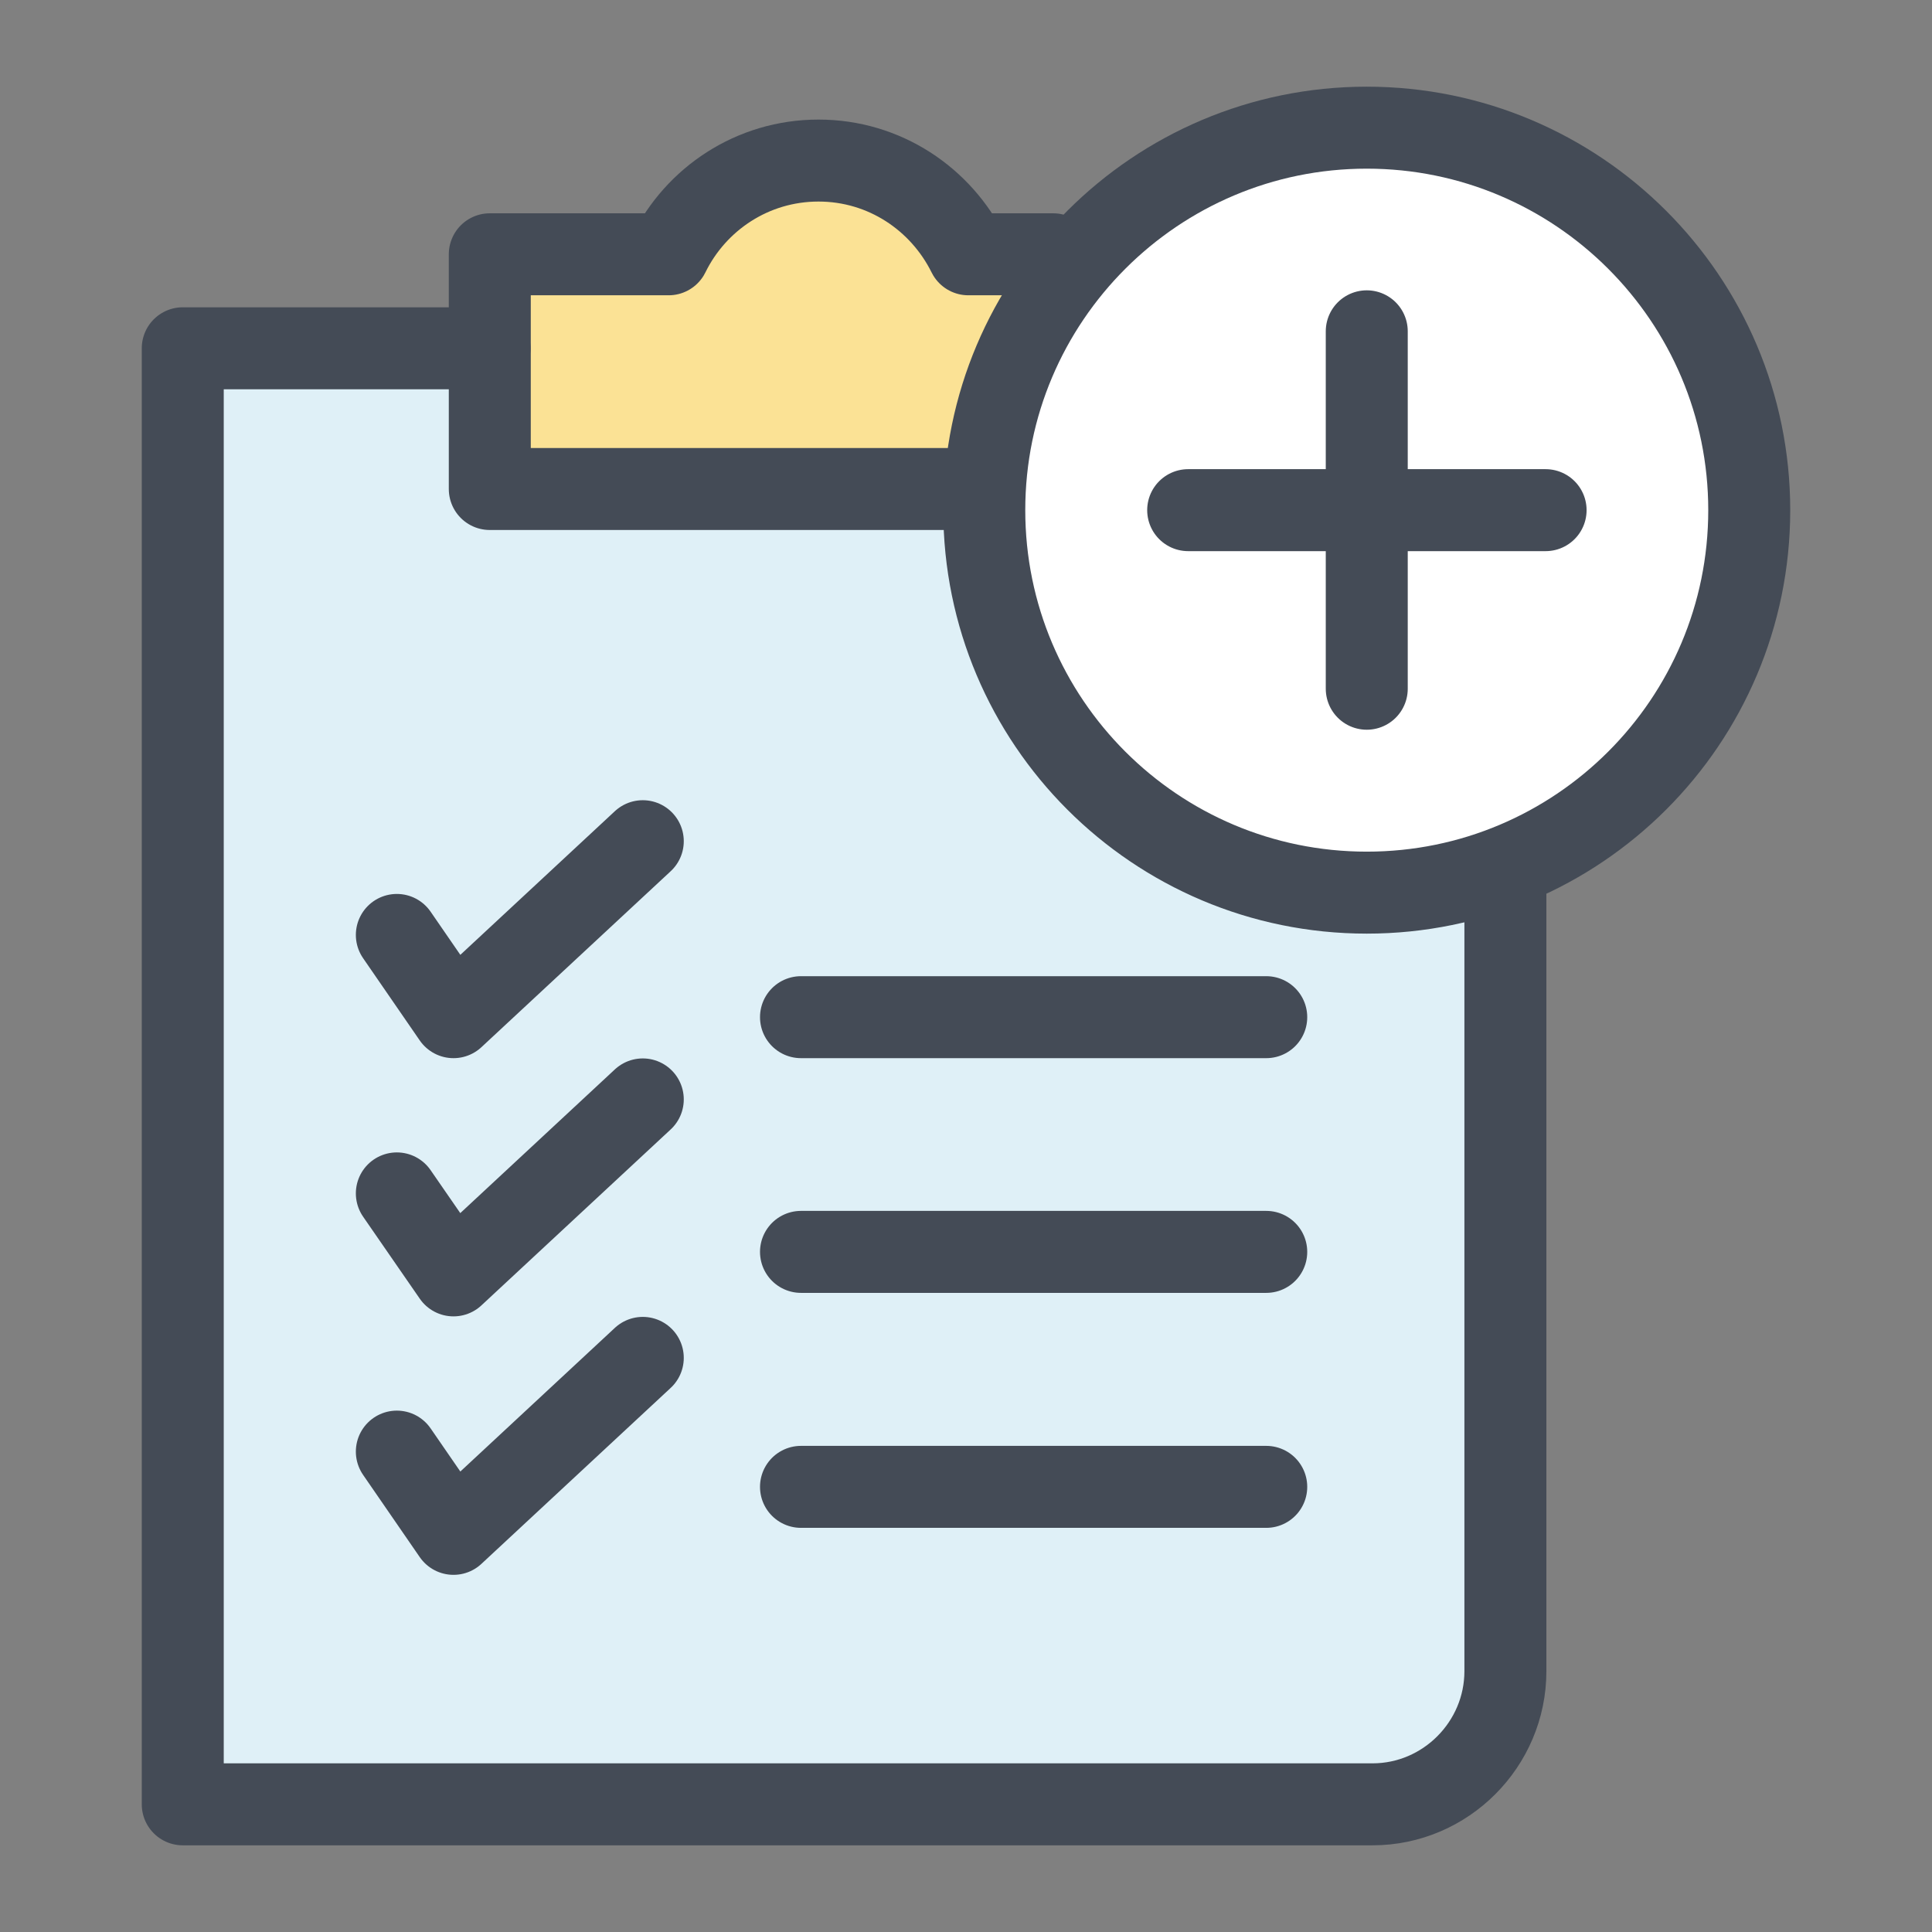
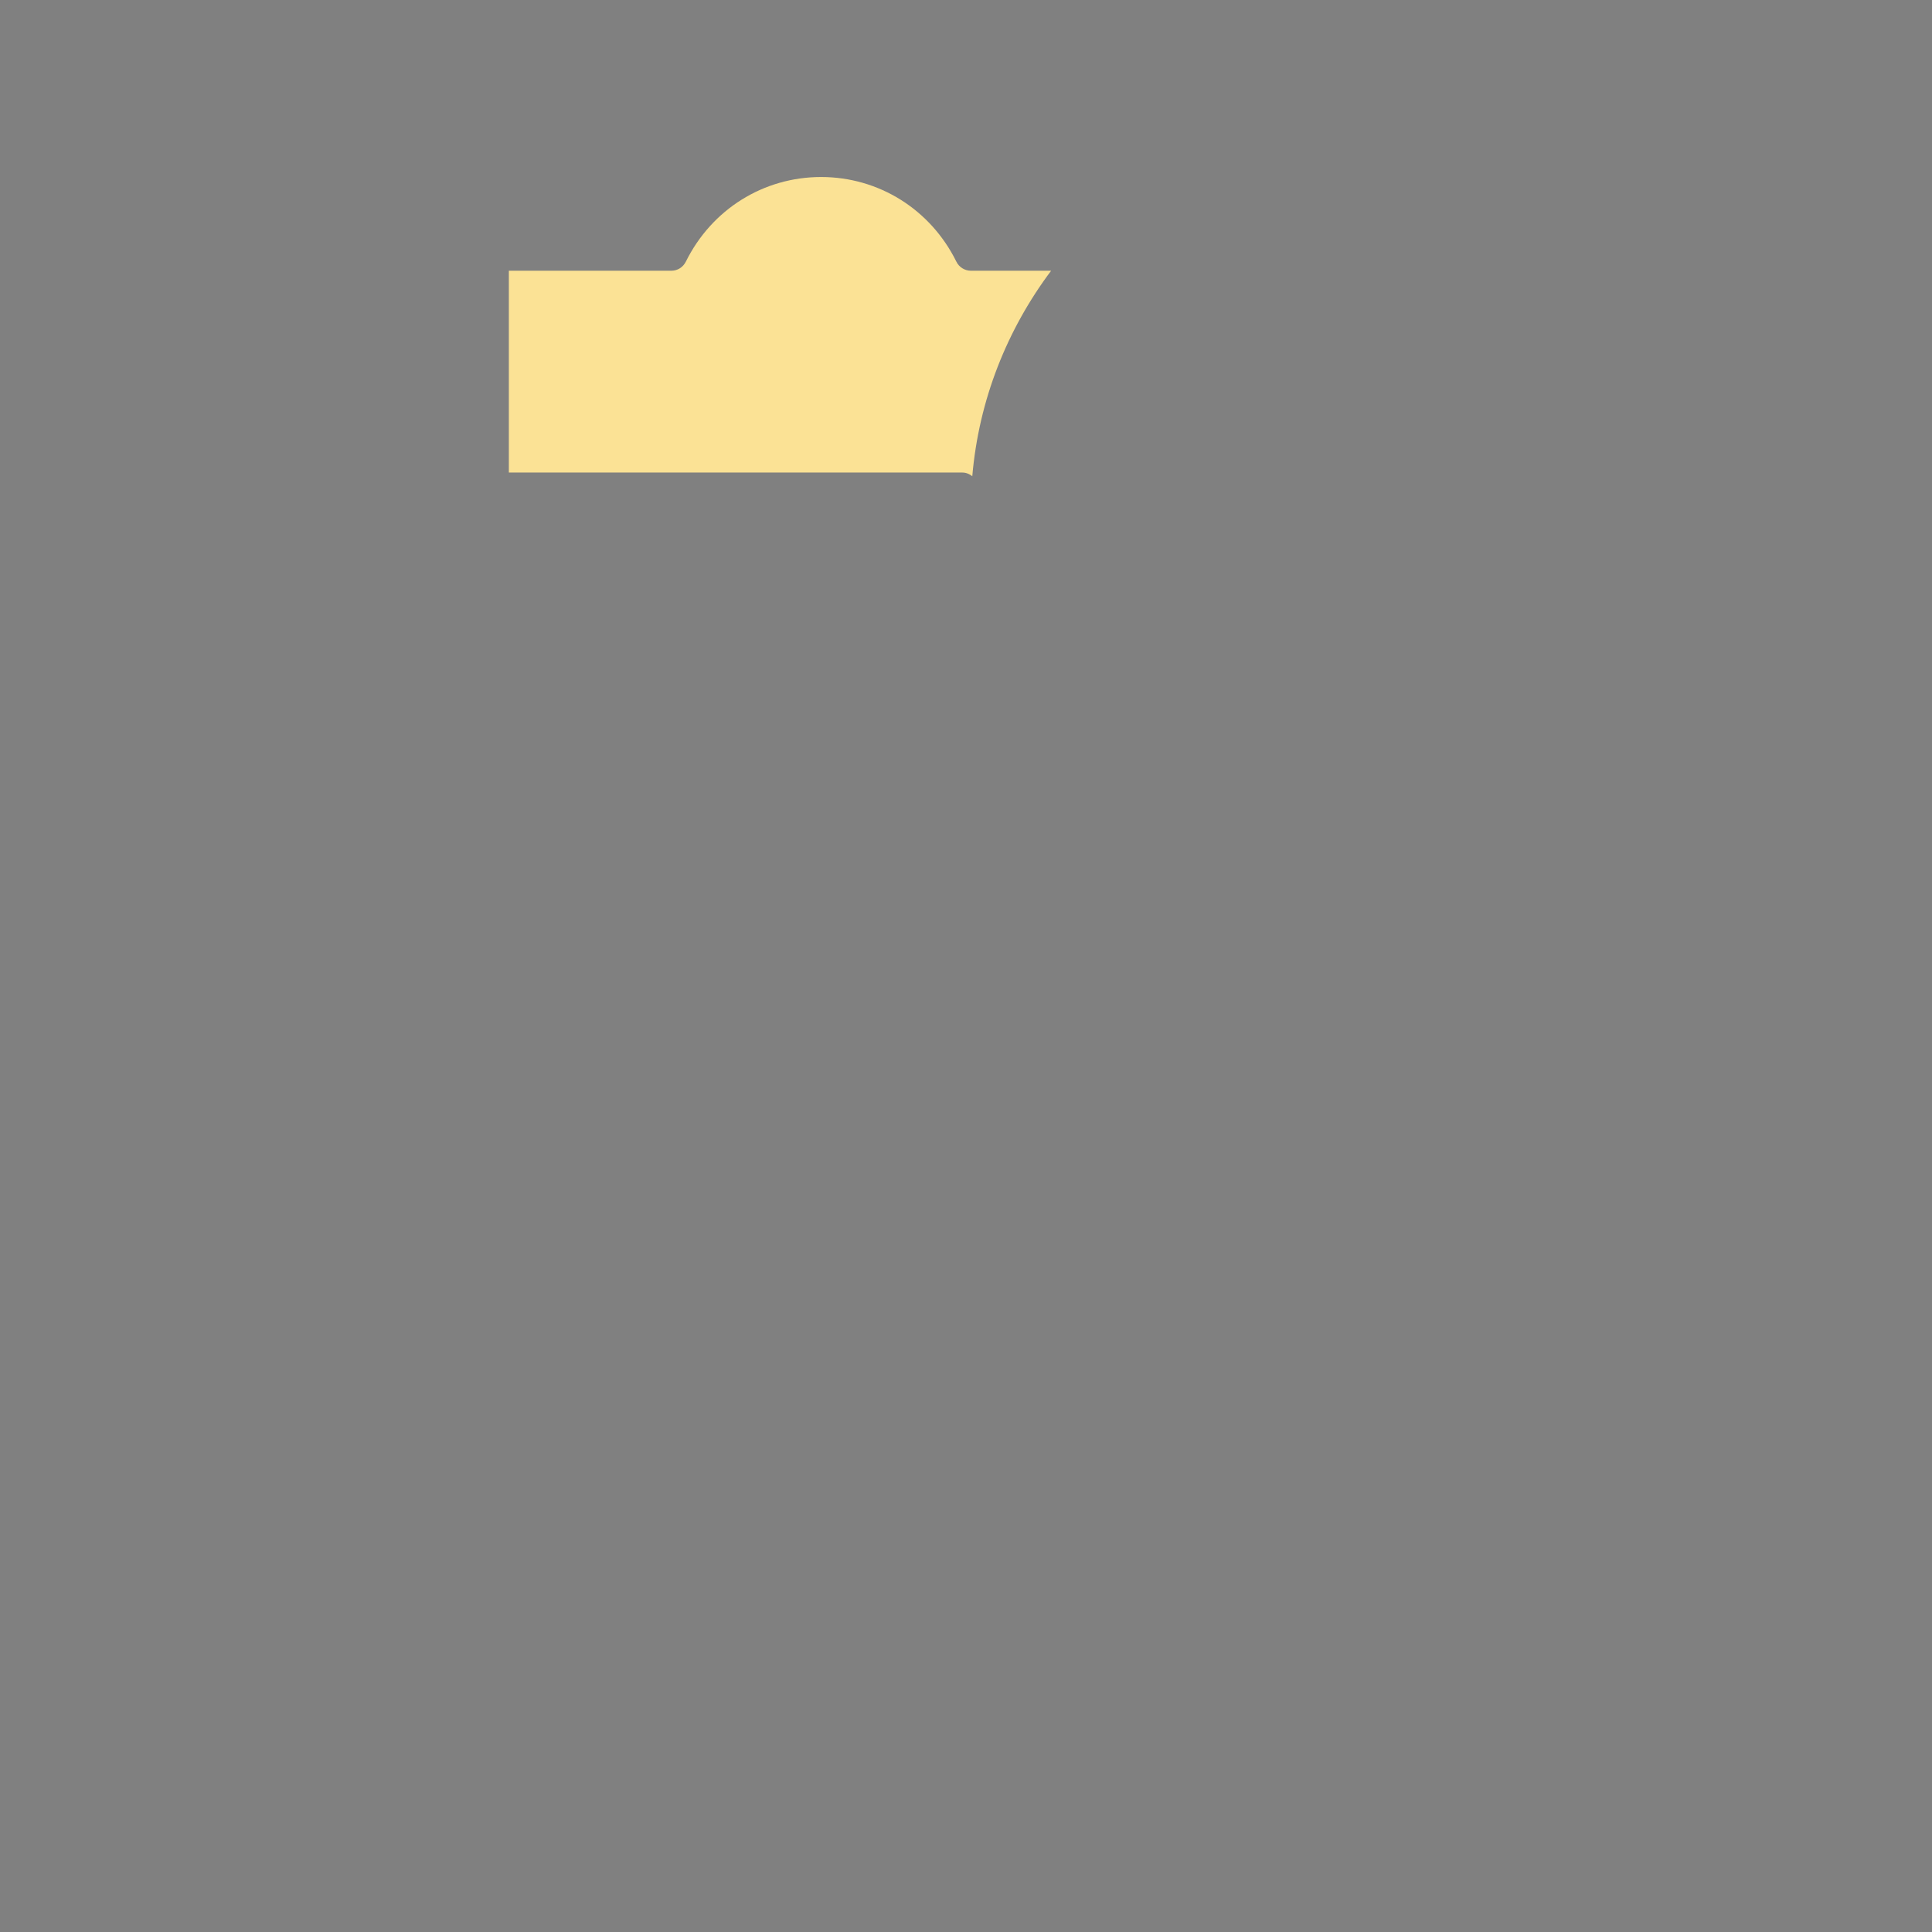
<svg xmlns="http://www.w3.org/2000/svg" id="_レイヤー_1" viewBox="0 0 74 74">
  <rect x="0" y="0" width="74" height="74" fill="#808080" stroke="none" />
  <defs>
    <style>.cls-1{fill:none;stroke:#444b56;stroke-linecap:round;stroke-linejoin:round;stroke-width:3.14px}</style>
  </defs>
  <path d="M37.24 18.25c.25-2.94 1.34-5.64 3.02-7.88h-3.07c-.24 0-.46-.14-.56-.35-.99-2-2.97-3.24-5.18-3.24s-4.19 1.24-5.18 3.24c-.11.22-.32.35-.56.35h-6.22v7.73h17.37c.15 0 .28.06.38.14z" fill="#fbe295" />
-   <path d="M52.45 5.52c-7.73 0-14.02 6.29-14.02 14.02s6.29 14.02 14.02 14.02 14.02-6.29 14.02-14.02S60.18 5.52 52.45 5.52z" fill="#fff" />
-   <path d="M37.17 19.53c0-.09.01-.19.01-.28a.65.65 0 01-.33.11h-18c-.35 0-.63-.28-.63-.63v-4.77H7.73v54.51h44.95c2.46 0 4.47-2.01 4.47-4.47V34.06c-1.48.48-3.05.74-4.69.74-8.43 0-15.28-6.86-15.28-15.28z" fill="#dff0f7" />
-   <path class="cls-1" d="M40.34 9.74h-3.25c-1.05-2.12-3.21-3.59-5.74-3.59s-4.7 1.47-5.74 3.59h-6.85v8.99h18" />
-   <path class="cls-1" d="M18.75 13.34H7v55.77h45.57c2.8 0 5.09-2.3 5.09-5.1V33.84" />
-   <path class="cls-1" d="M15.2 35.81l2.17 3.15 7.25-6.74M15.2 45.71l2.17 3.14 7.25-6.74M15.2 55.6l2.17 3.15 7.25-6.74m6.06-13.05H48.5m-17.82 8.99H48.5m-17.82 9H48.5m3.85-44.26v13.69m6.85-6.84H45.51m21.49 0c0 8.09-6.56 14.65-14.65 14.65S37.7 27.63 37.7 19.54 44.27 4.89 52.35 4.89 67 11.45 67 19.54z" />
</svg>